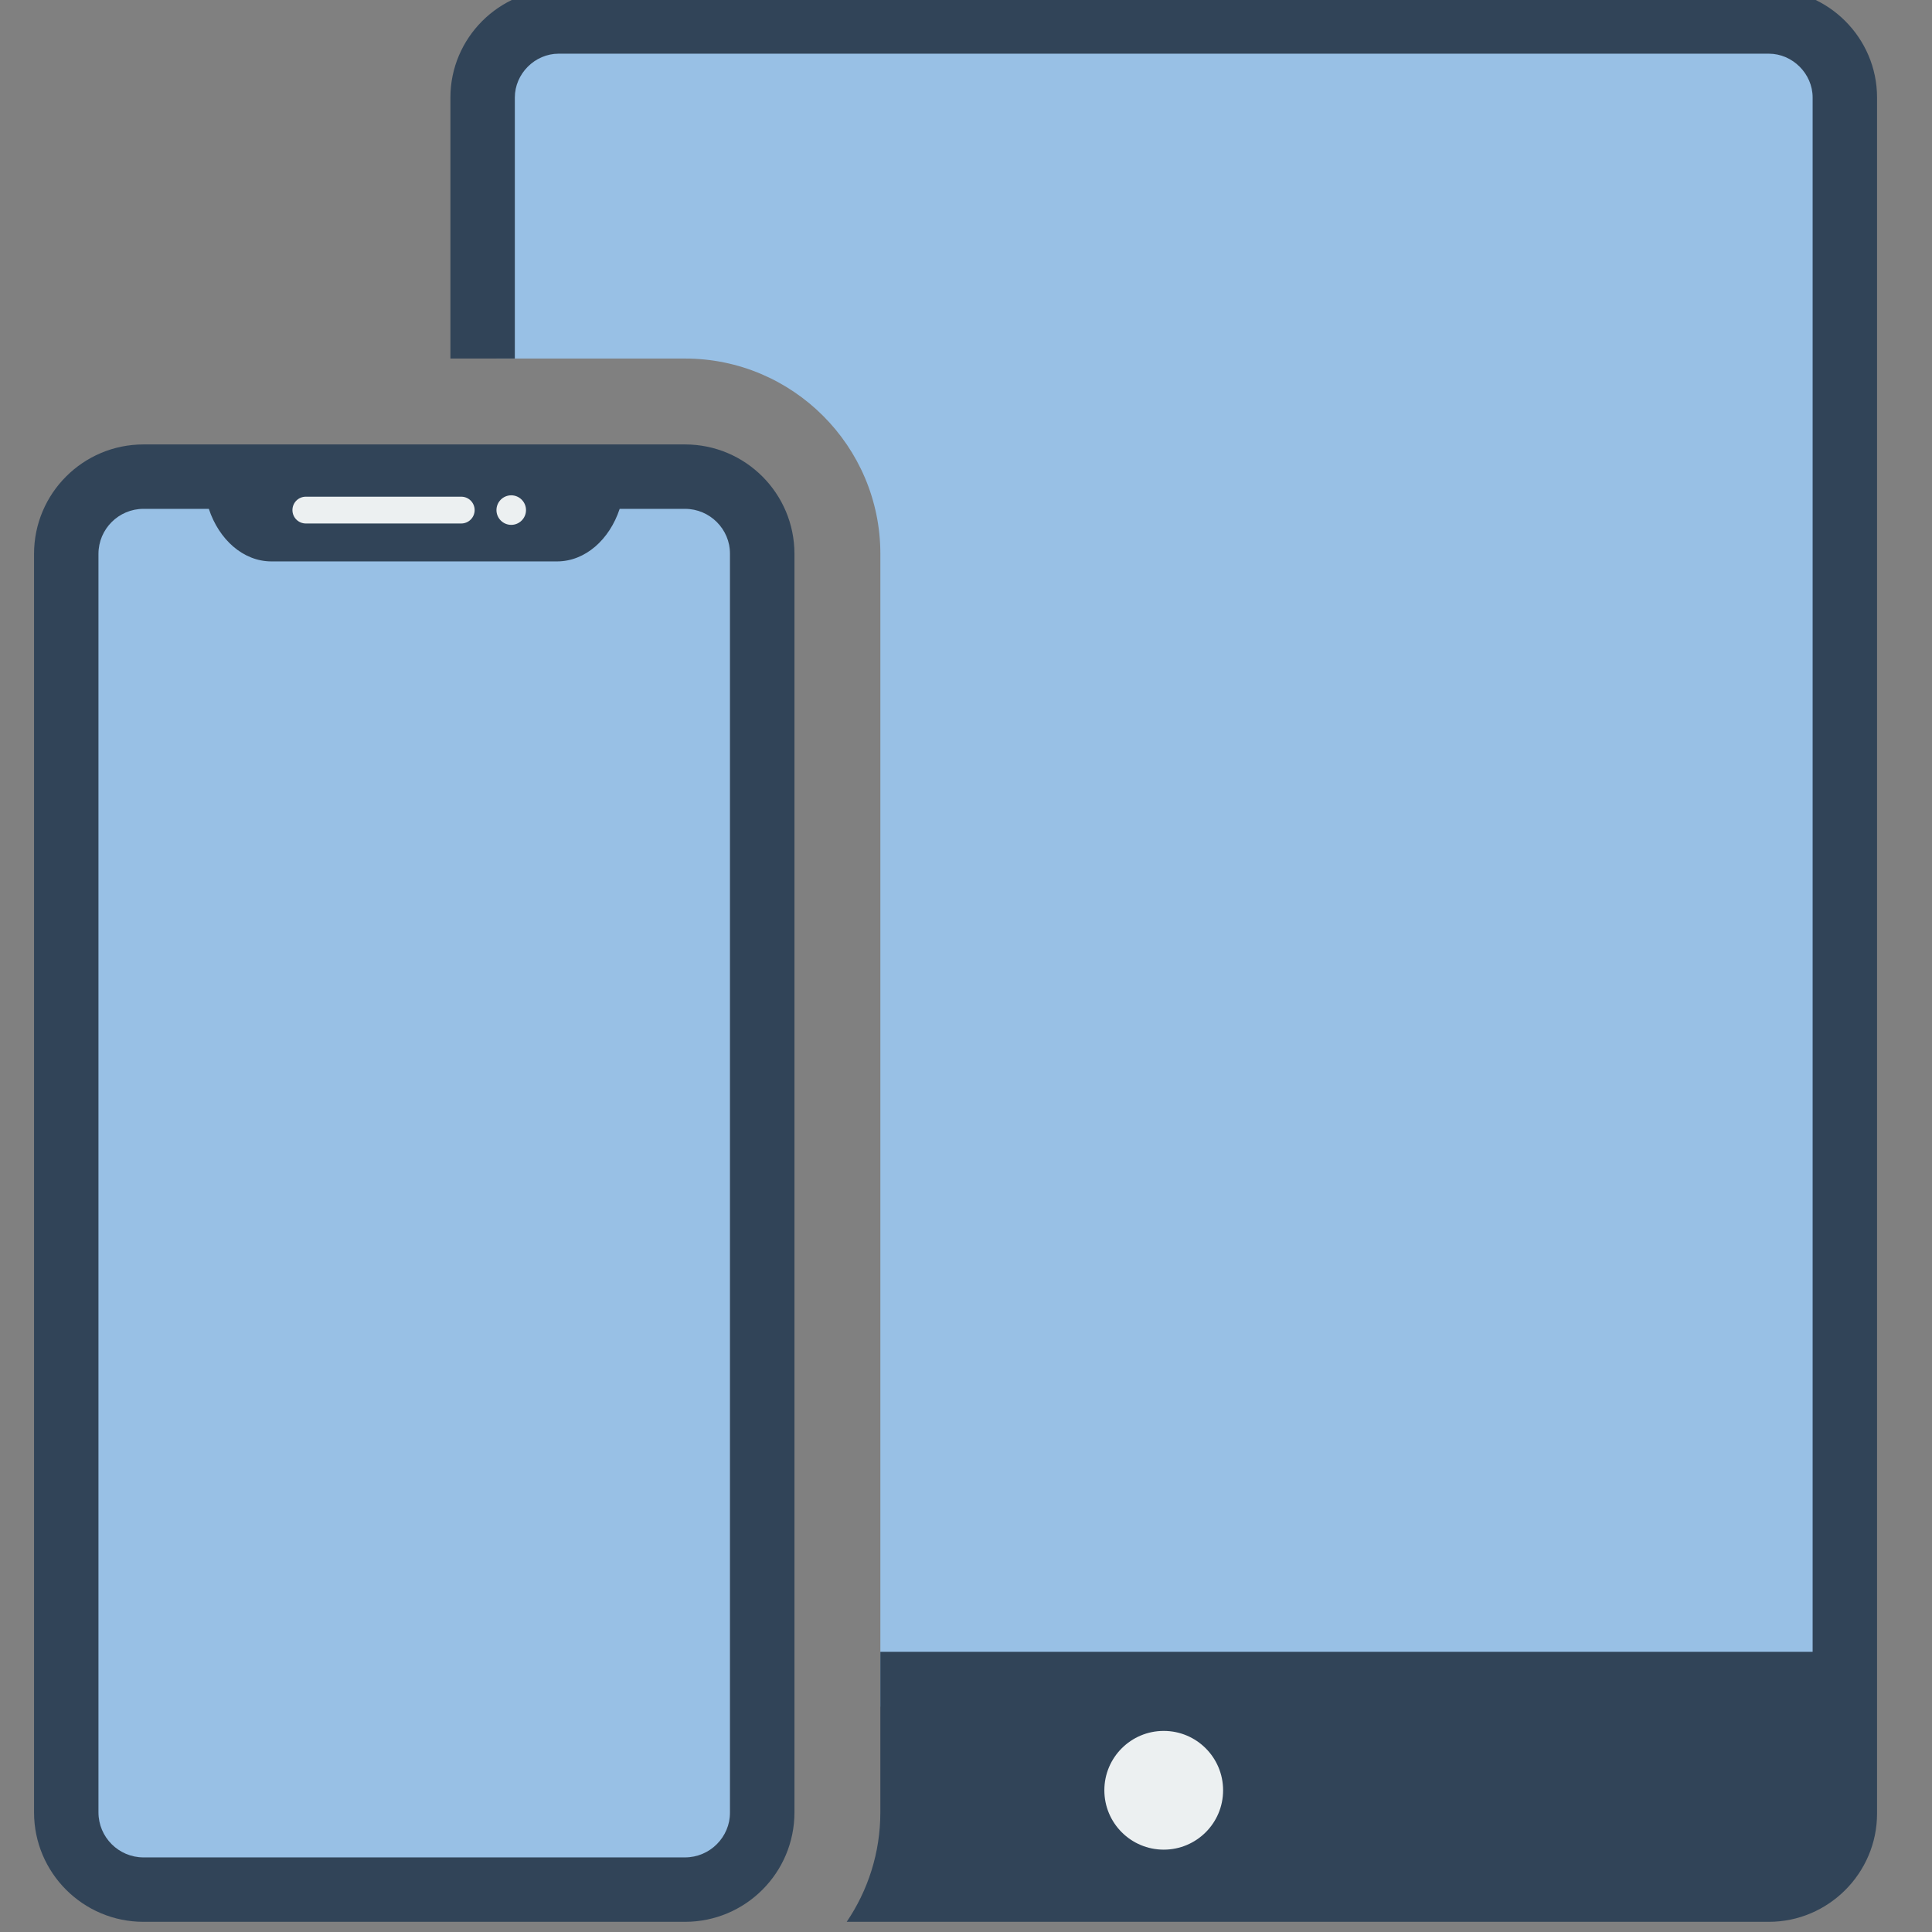
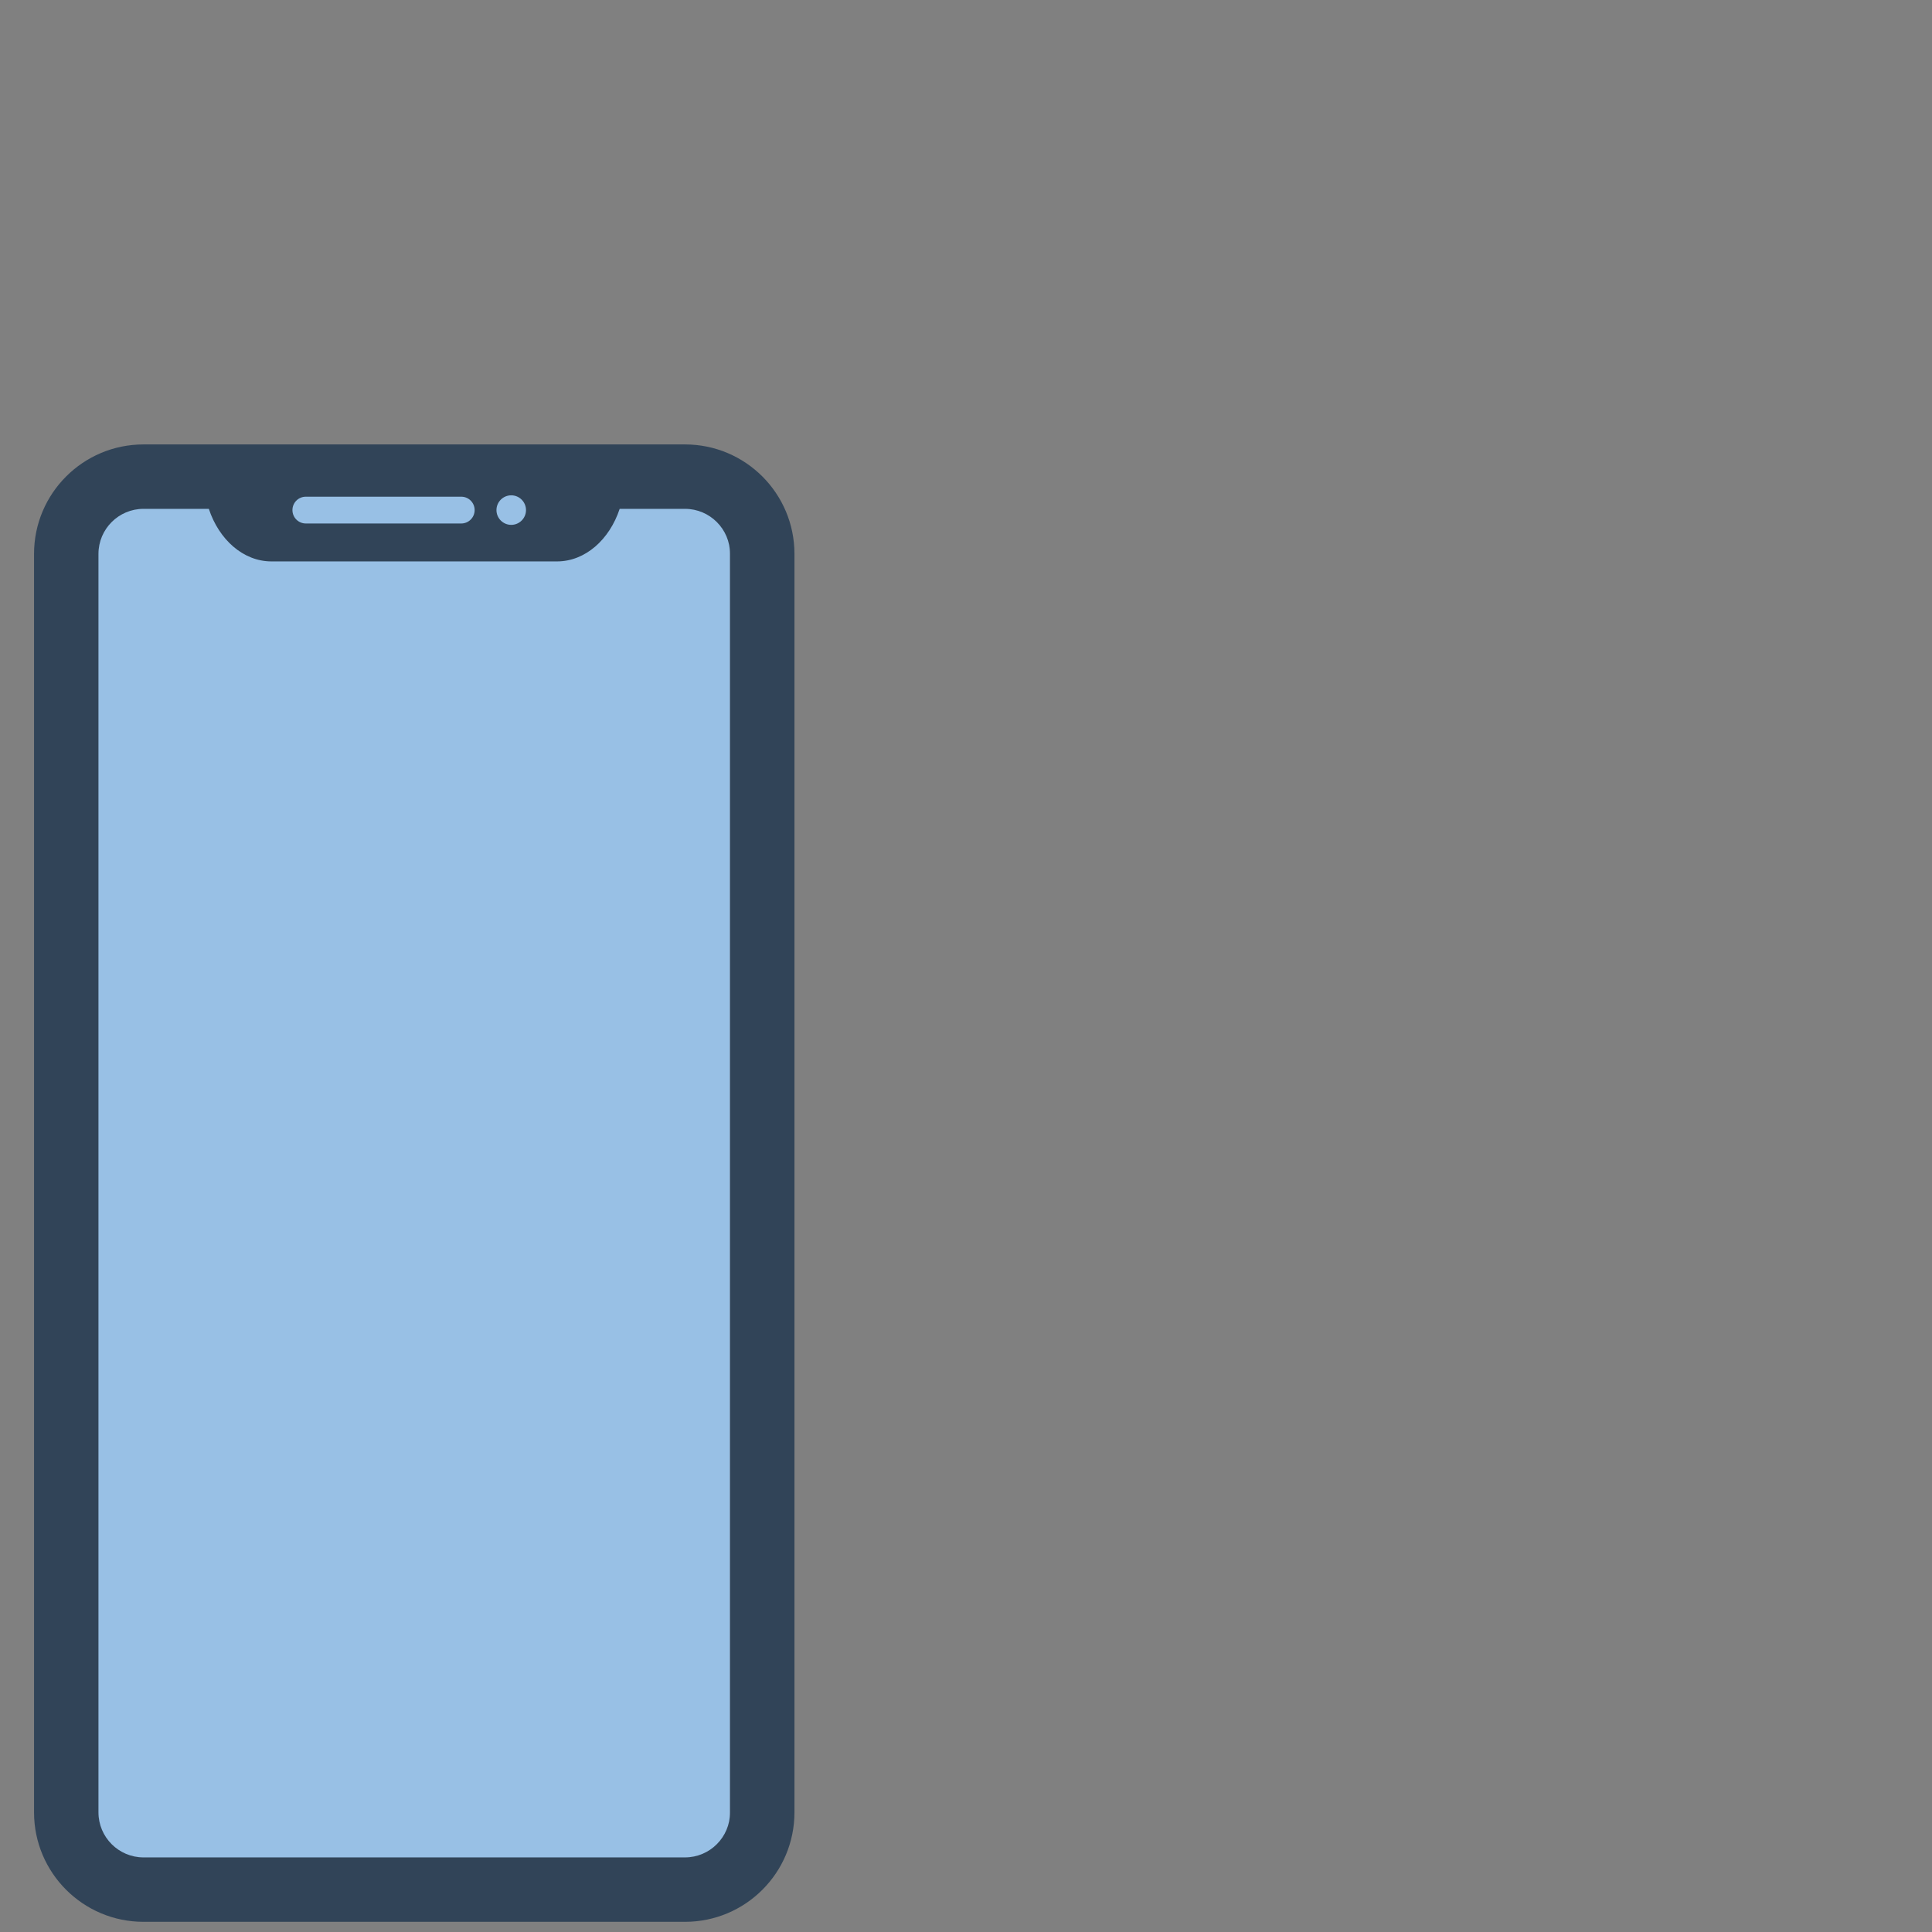
<svg xmlns="http://www.w3.org/2000/svg" version="1.1" width="350" height="350" viewBox="0 0 350 350" xml:space="preserve">
  <rect x="0" y="0" width="350" height="350" fill="#808080" stroke="none" />
  <desc>Created with Fabric.js 1.7.22</desc>
  <defs>
</defs>
  <g id="icon" style="stroke: none; stroke-width: 1; stroke-dasharray: none; stroke-linecap: butt; stroke-linejoin: miter; stroke-miterlimit: 10; fill: none; fill-rule: nonzero; opacity: 1;" transform="translate(-1.944 -1.944) scale(3.89 3.89)">
-     <path d="M 23.62 2.109 v 15.088 h 8.78 c 5.017 0 9.099 4.082 9.099 9.098 V 79.98 h 44.045 V 2.109 H 23.62 z" style="stroke: none; stroke-width: 1; stroke-dasharray: none; stroke-linecap: butt; stroke-linejoin: miter; stroke-miterlimit: 10; fill: rgb(152,192,229); fill-rule: nonzero; opacity: 1;" transform=" matrix(1 0 0 1 0 0) " stroke-linecap="round" />
    <rect x="4.15" y="23.57" rx="0" ry="0" width="30.35" height="64.2" style="stroke: none; stroke-width: 1; stroke-dasharray: none; stroke-linecap: butt; stroke-linejoin: miter; stroke-miterlimit: 10; fill: rgb(152,192,229); fill-rule: nonzero; opacity: 1;" transform=" matrix(1 0 0 1 0 0) " />
-     <circle cx="54.559" cy="83.429" r="3.899" style="stroke: none; stroke-width: 1; stroke-dasharray: none; stroke-linecap: butt; stroke-linejoin: miter; stroke-miterlimit: 10; fill: rgb(236,240,241); fill-rule: nonzero; opacity: 1;" transform="  matrix(1 0 0 1 0 0) " />
-     <rect x="13.63" y="23.1" rx="0" ry="0" width="11.81" height="2.32" style="stroke: none; stroke-width: 1; stroke-dasharray: none; stroke-linecap: butt; stroke-linejoin: miter; stroke-miterlimit: 10; fill: rgb(236,240,241); fill-rule: nonzero; opacity: 1;" transform=" matrix(1 0 0 1 0 0) " />
    <path d="M 32.4 21.197 H 7.183 c -2.816 0 -5.098 2.283 -5.098 5.098 v 58.607 C 2.085 87.717 4.368 90 7.183 90 H 32.4 c 2.816 0 5.098 -2.283 5.098 -5.098 V 26.295 C 37.498 23.479 35.215 21.197 32.4 21.197 L 32.4 21.197 z M 24.308 24.943 c -0.379 0 -0.688 -0.309 -0.688 -0.688 s 0.309 -0.688 0.688 -0.688 s 0.688 0.309 0.688 0.688 S 24.688 24.943 24.308 24.943 L 24.308 24.943 z M 14.743 24.879 c -0.345 0 -0.624 -0.279 -0.624 -0.624 c 0 -0.345 0.279 -0.624 0.624 -0.624 h 7.237 c 0.345 0 0.624 0.279 0.624 0.624 c 0 0.345 -0.279 0.624 -0.624 0.624 H 14.743 L 14.743 24.879 z M 13.142 26.645 h 13.299 c 1.315 0 2.445 -1.017 2.917 -2.448 H 32.4 c 1.157 0 2.098 0.941 2.098 2.098 v 58.607 c 0 1.157 -0.941 2.098 -2.098 2.098 H 7.183 c -1.157 0 -2.098 -0.941 -2.098 -2.098 V 26.295 c 0 -1.157 0.941 -2.098 2.098 -2.098 h 3.042 C 10.697 25.628 11.827 26.645 13.142 26.645 L 13.142 26.645 z" style="stroke: none; stroke-width: 1; stroke-dasharray: none; stroke-linecap: butt; stroke-linejoin: miter; stroke-miterlimit: 10; fill: rgb(49,68,88); fill-rule: nonzero; opacity: 1;" transform=" matrix(1 0 0 1 0 0) " stroke-linecap="round" />
-     <path d="M 82.876 0 H 26.515 c -2.771 0 -5.039 2.268 -5.039 5.039 v 12.158 h 3 V 5.039 C 24.476 3.934 25.409 3 26.515 3 h 56.361 c 1.105 0 2.039 0.934 2.039 2.039 v 72.387 H 41.498 v 7.475 c 0 1.888 -0.579 3.643 -1.567 5.099 h 42.945 c 2.771 0 5.039 -2.268 5.039 -5.039 V 5.039 C 87.915 2.268 85.647 0 82.876 0 z M 54.695 86.639 c -1.527 0 -2.765 -1.238 -2.765 -2.765 c 0 -1.527 1.238 -2.765 2.765 -2.765 s 2.765 1.238 2.765 2.765 C 57.461 85.401 56.223 86.639 54.695 86.639 z" style="stroke: none; stroke-width: 1; stroke-dasharray: none; stroke-linecap: butt; stroke-linejoin: miter; stroke-miterlimit: 10; fill: rgb(49,68,88); fill-rule: nonzero; opacity: 1;" transform=" matrix(1 0 0 1 0 0) " stroke-linecap="round" />
  </g>
</svg>